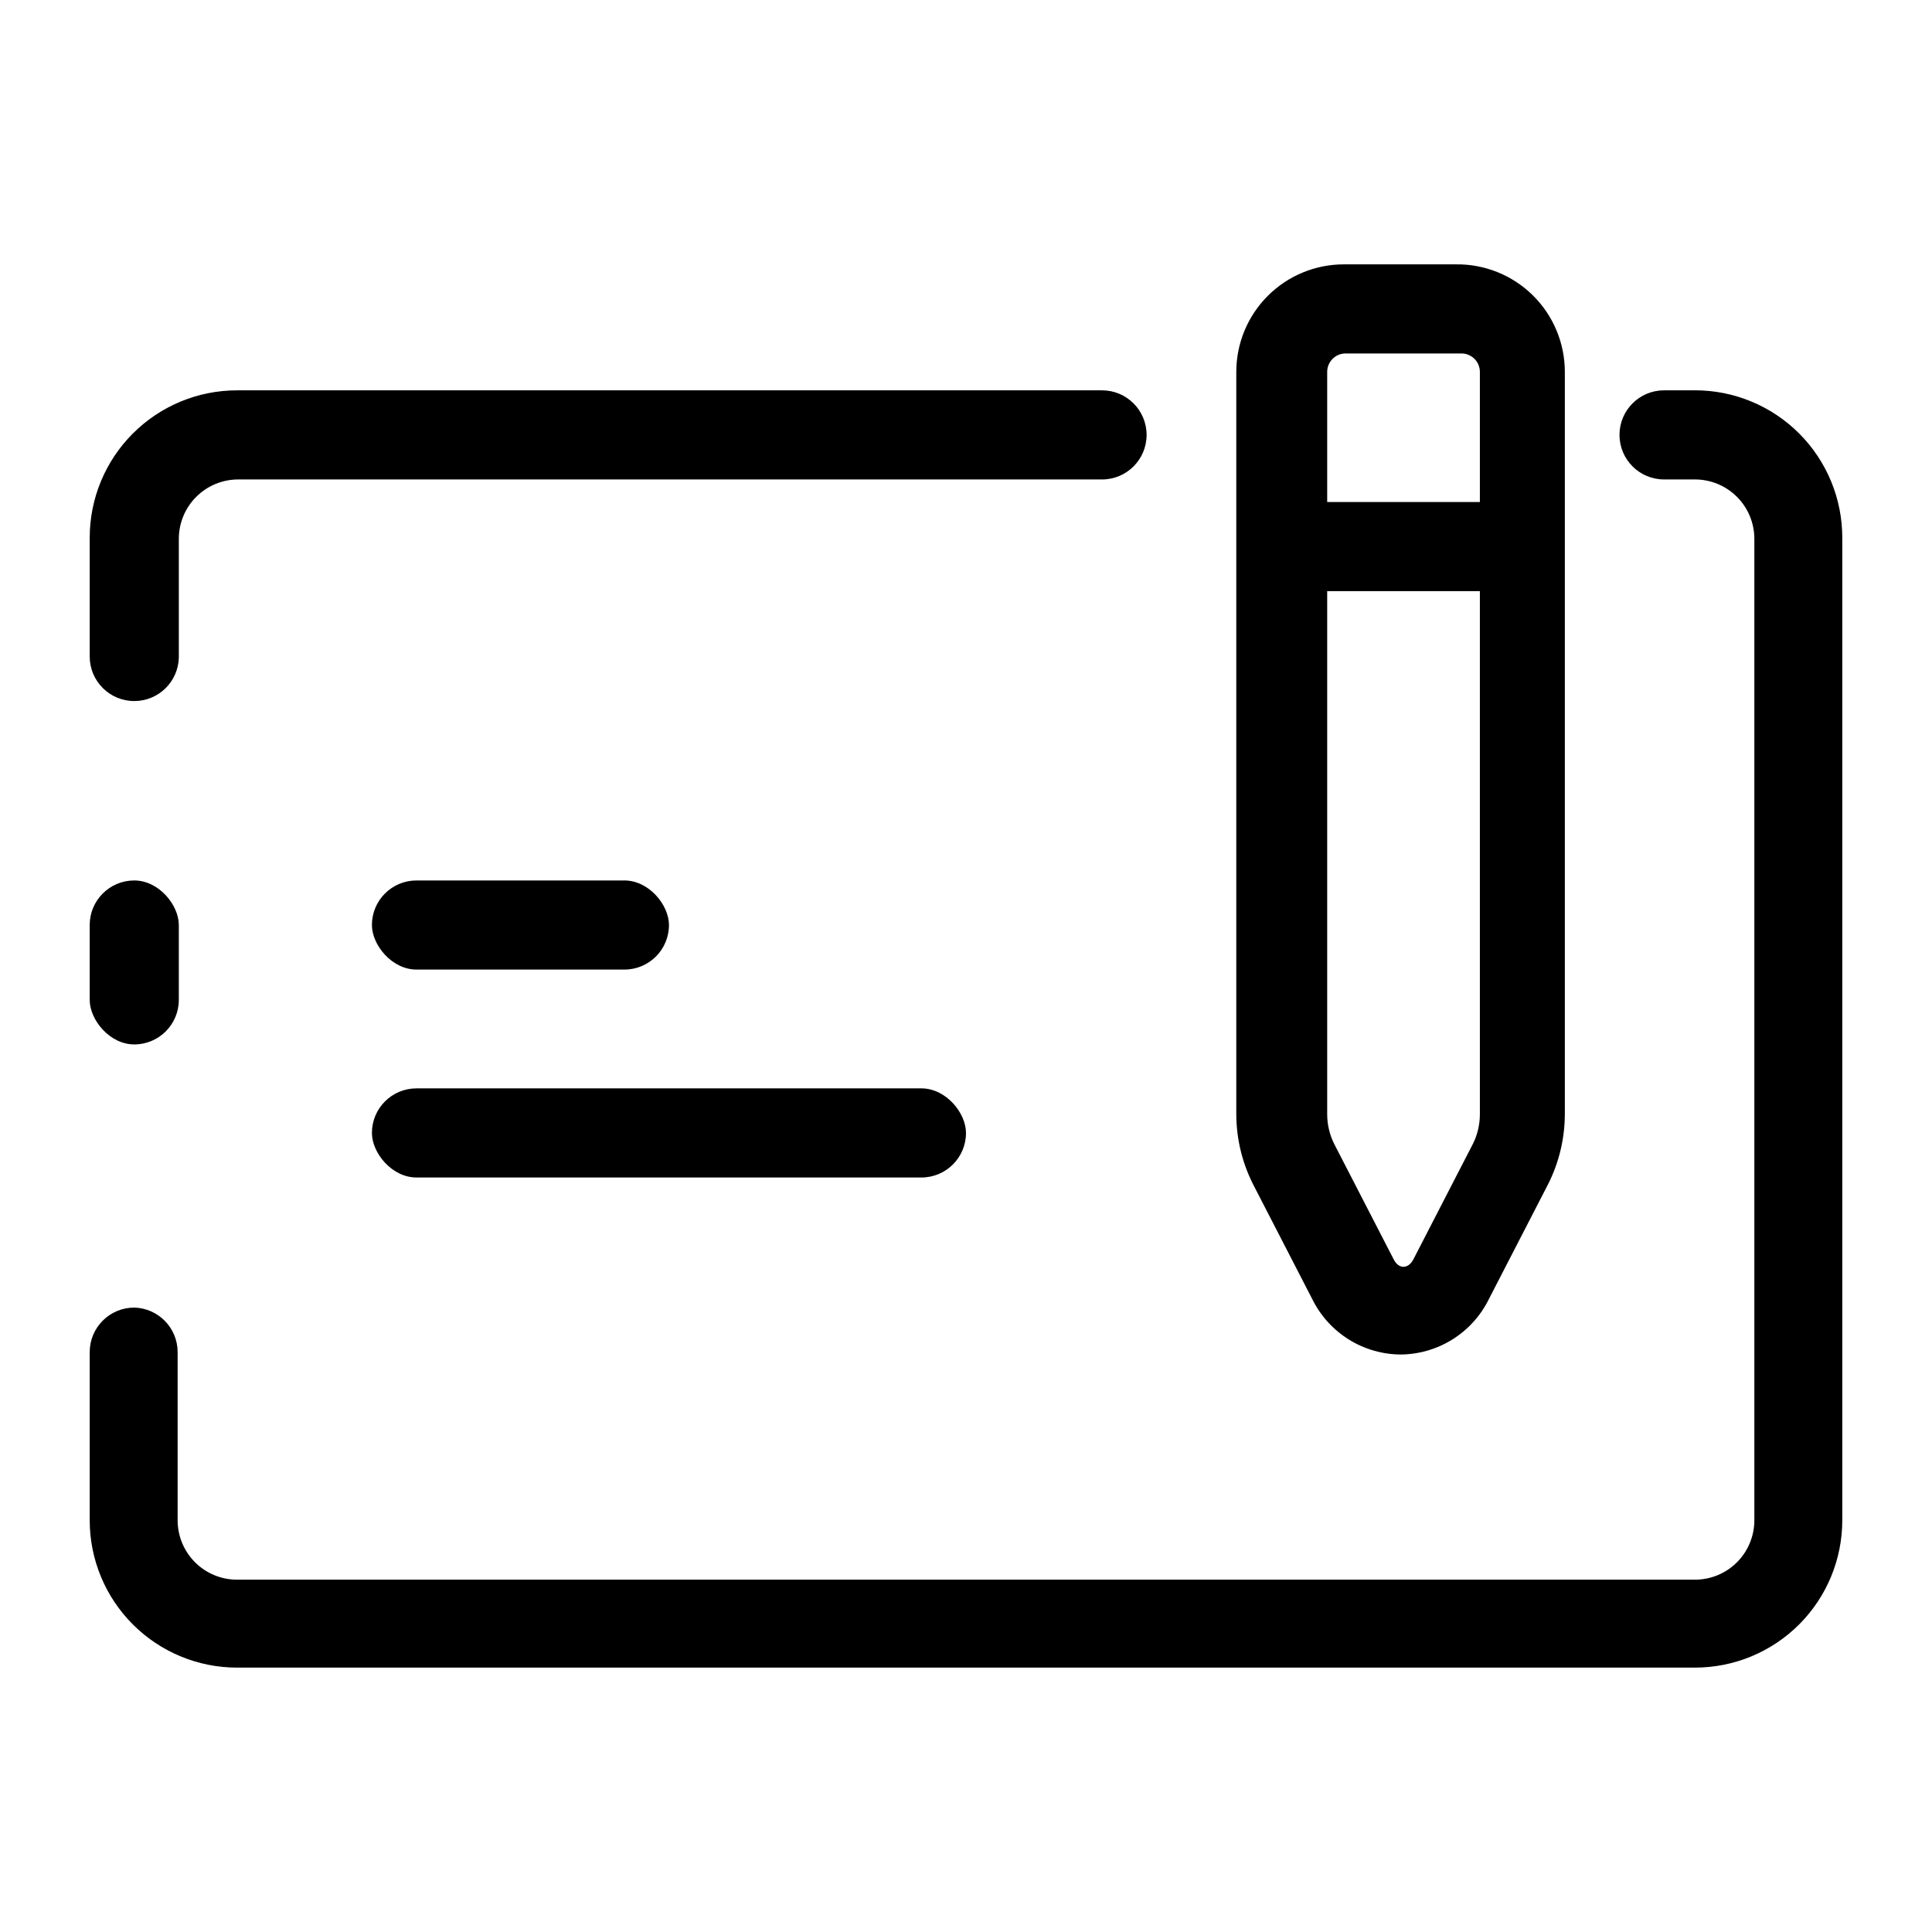
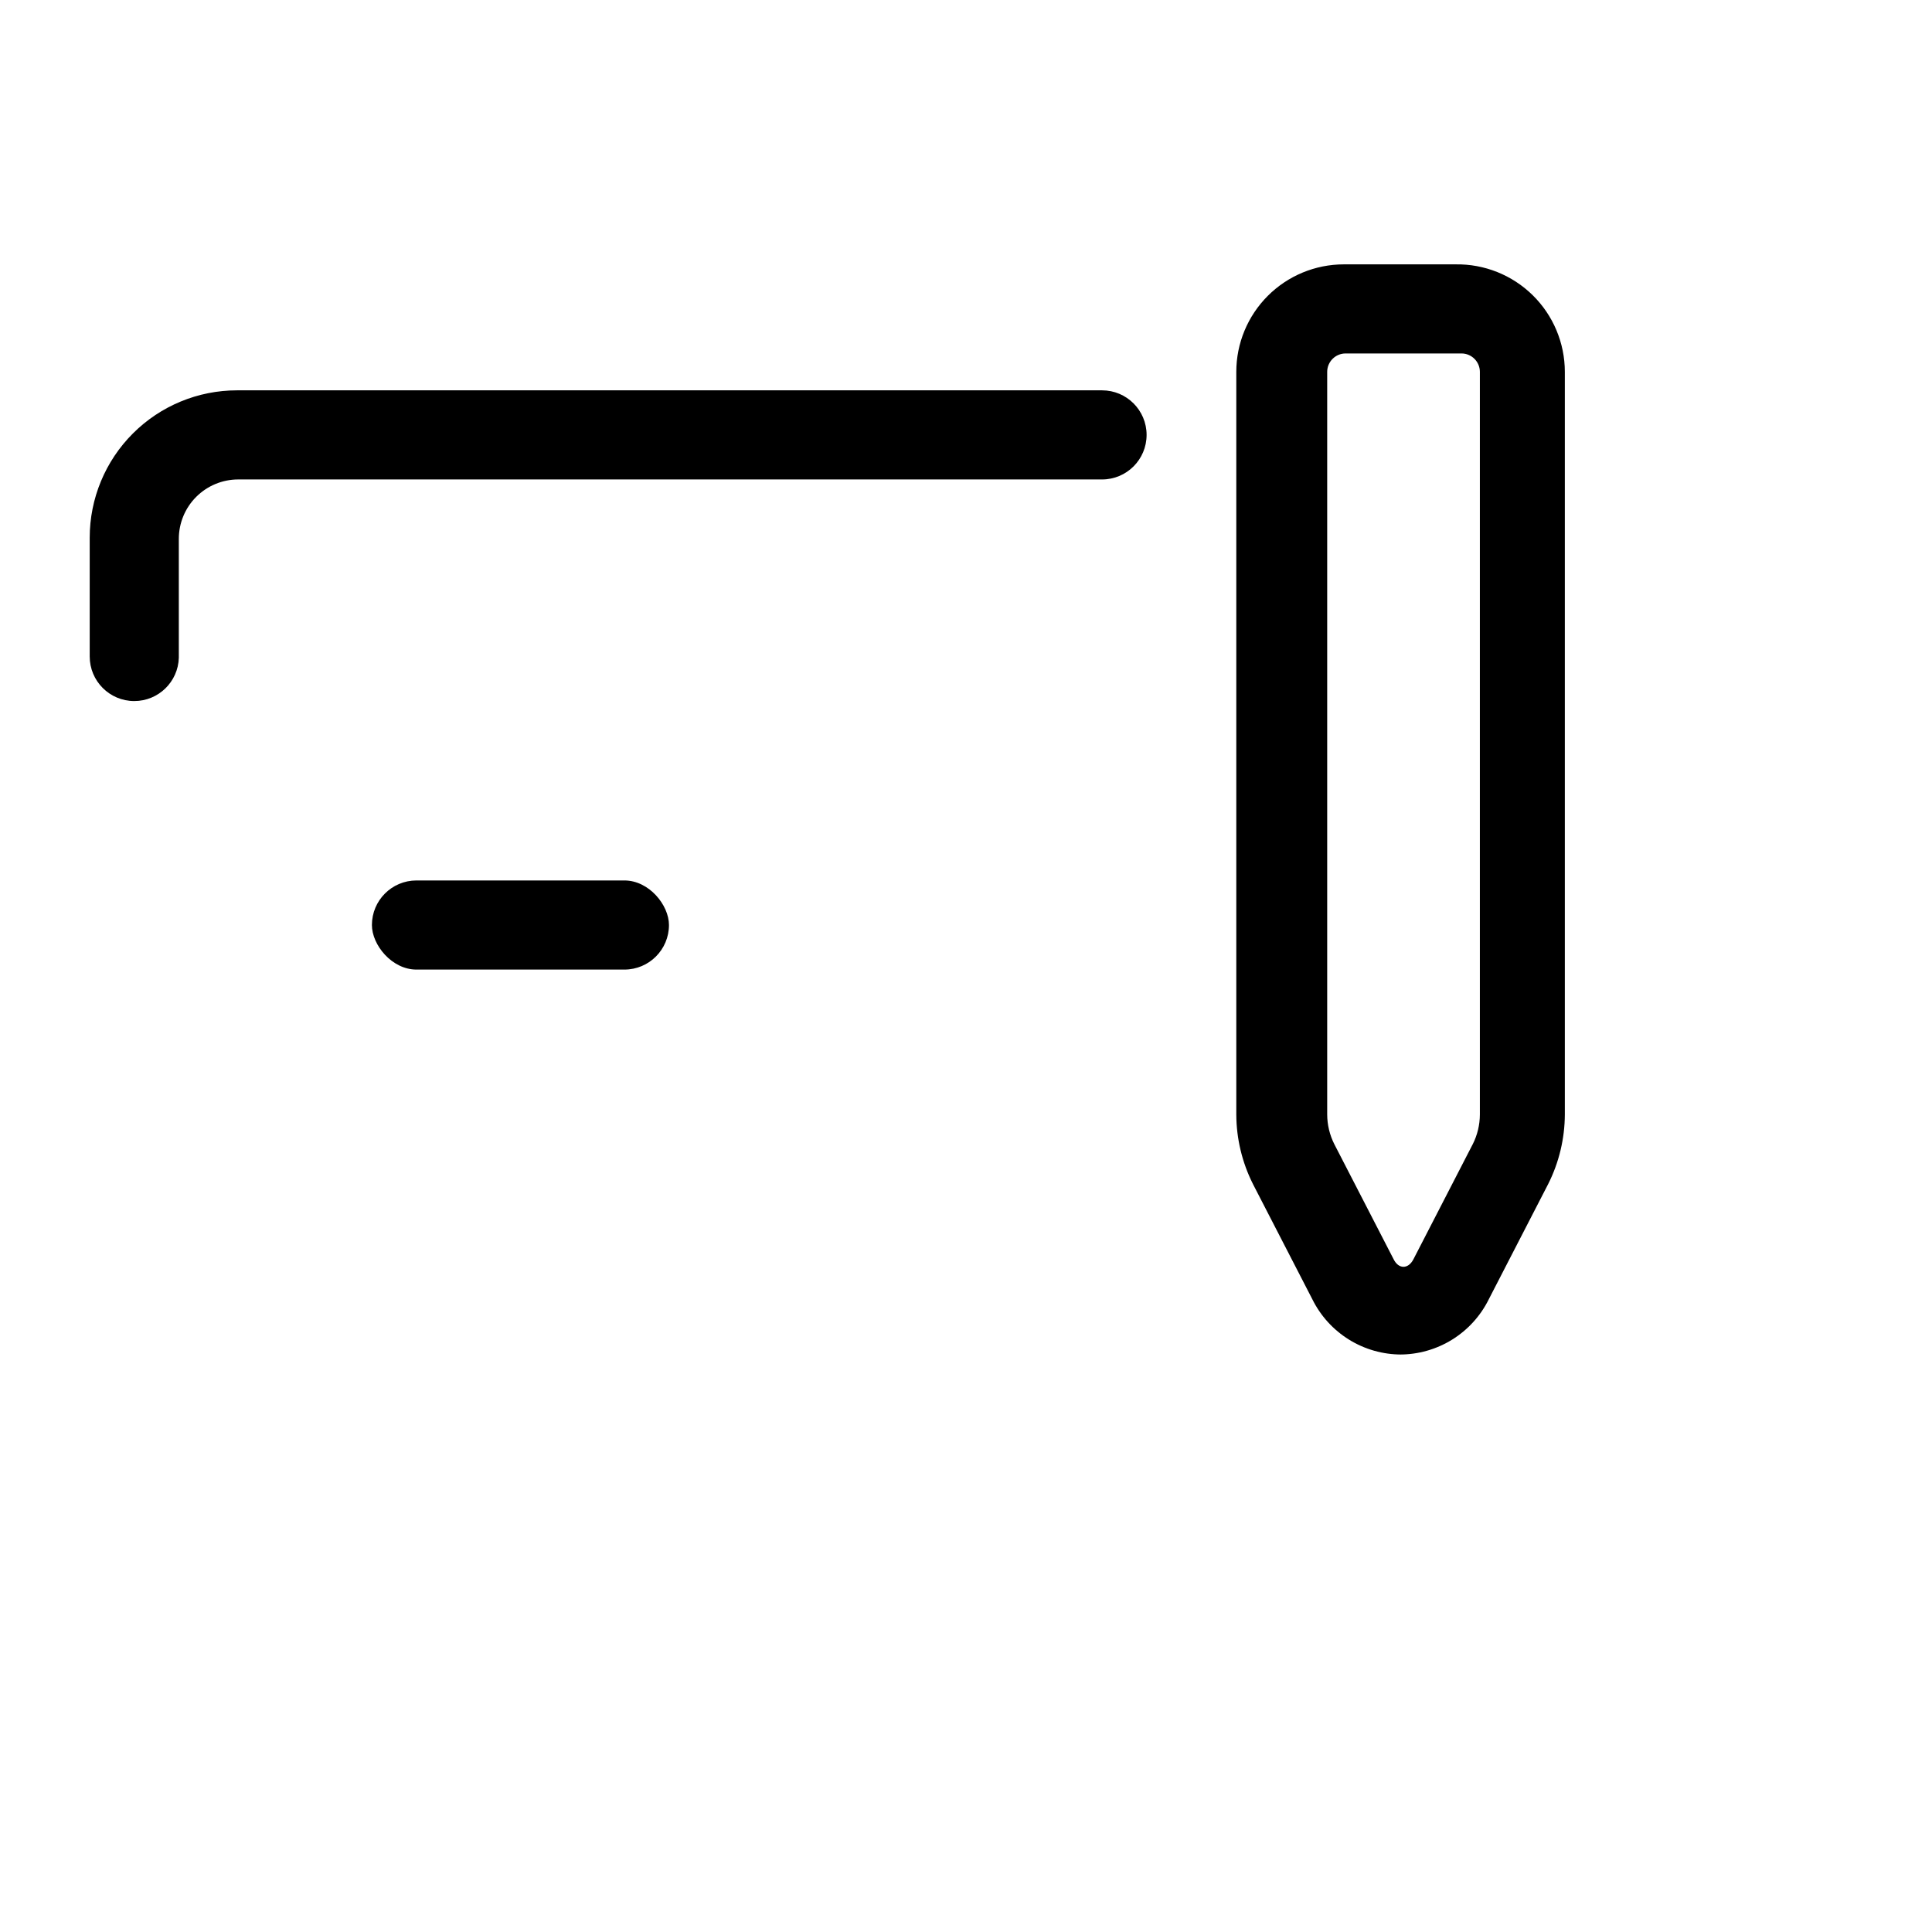
<svg xmlns="http://www.w3.org/2000/svg" fill="#000000" width="800px" height="800px" version="1.1" viewBox="144 144 512 512">
  <g>
-     <path d="m254.37 432.43h133.82c6.519 0 11.809 6.519 11.809 11.809 0 6.519-5.285 11.809-11.809 11.809h-133.82c-6.519 0-11.809-6.519-11.809-11.809 0-6.519 5.285-11.809 11.809-11.809z" />
    <path d="m254.37 377.33h55.105c6.519 0 11.809 6.519 11.809 11.809 0 6.519-5.285 11.809-11.809 11.809h-55.105c-6.519 0-11.809-6.519-11.809-11.809 0-6.519 5.285-11.809 11.809-11.809z" />
    <path d="m515.4 502.96c-4.91 0.008-9.727-1.359-13.898-3.945-4.176-2.59-7.543-6.293-9.719-10.695l-15.742-30.543v-0.004c-2.875-5.715-4.383-12.02-4.41-18.418v-196.8c0-7.559 3.004-14.805 8.348-20.152 5.344-5.344 12.594-8.344 20.148-8.344h29.602c7.637-0.129 15.008 2.82 20.457 8.176 5.445 5.359 8.512 12.68 8.512 20.32v196.8c-0.027 6.398-1.535 12.703-4.41 18.418l-15.742 30.543v0.004c-2.176 4.402-5.543 8.105-9.715 10.695-4.176 2.586-8.992 3.953-13.902 3.945zm-14.801-265.29c-2.695 0-4.879 2.188-4.879 4.883v196.8c0.012 2.734 0.656 5.43 1.891 7.871l15.742 30.543c1.258 2.519 3.777 2.676 5.195 0l15.742-30.543h0.004c1.23-2.441 1.875-5.137 1.887-7.871v-196.8c0-2.695-2.184-4.883-4.879-4.883z" />
-     <path d="m483.91 277.04h62.977v23.617h-62.977z" />
    <path d="m191.39 318.29v-31.488c0-4.172 1.656-8.18 4.609-11.129 2.953-2.953 6.957-4.613 11.133-4.613h228.92c6.523 0 11.809-5.285 11.809-11.809 0-6.519-5.285-11.809-11.809-11.809h-229.23c-10.355 0-20.289 4.113-27.609 11.438-7.324 7.32-11.438 17.254-11.438 27.609v31.488c0 6.519 5.285 11.809 11.809 11.809 6.398 0 11.637-5.098 11.809-11.496z" />
-     <path d="m593.18 247.44h-8.188c-6.523 0-11.809 5.289-11.809 11.809 0 6.523 5.285 11.809 11.809 11.809h8.188c4.176 0 8.18 1.66 11.133 4.613 2.949 2.949 4.609 6.957 4.609 11.129v260.09c0 4.176-1.66 8.18-4.609 11.133-2.953 2.953-6.957 4.609-11.133 4.609h-386.36c-4.176 0-8.18-1.656-11.133-4.609-2.953-2.953-4.613-6.957-4.613-11.133v-44.555c0.004-6.402-5.094-11.637-11.492-11.809-6.523 0-11.809 5.285-11.809 11.809v44.555c0 10.355 4.113 20.285 11.438 27.609 7.32 7.32 17.254 11.438 27.609 11.438h386.36c10.355 0 20.285-4.117 27.609-11.438 7.32-7.324 11.434-17.254 11.434-27.609v-260.41c0-10.355-4.113-20.289-11.434-27.609-7.324-7.324-17.254-11.438-27.609-11.438z" />
-     <path d="m179.58 377.33c6.519 0 11.809 6.519 11.809 11.809v19.836c0 6.519-5.285 11.809-11.809 11.809-6.519 0-11.809-6.519-11.809-11.809v-19.836c0-6.519 5.285-11.809 11.809-11.809z" />
  </g>
</svg>